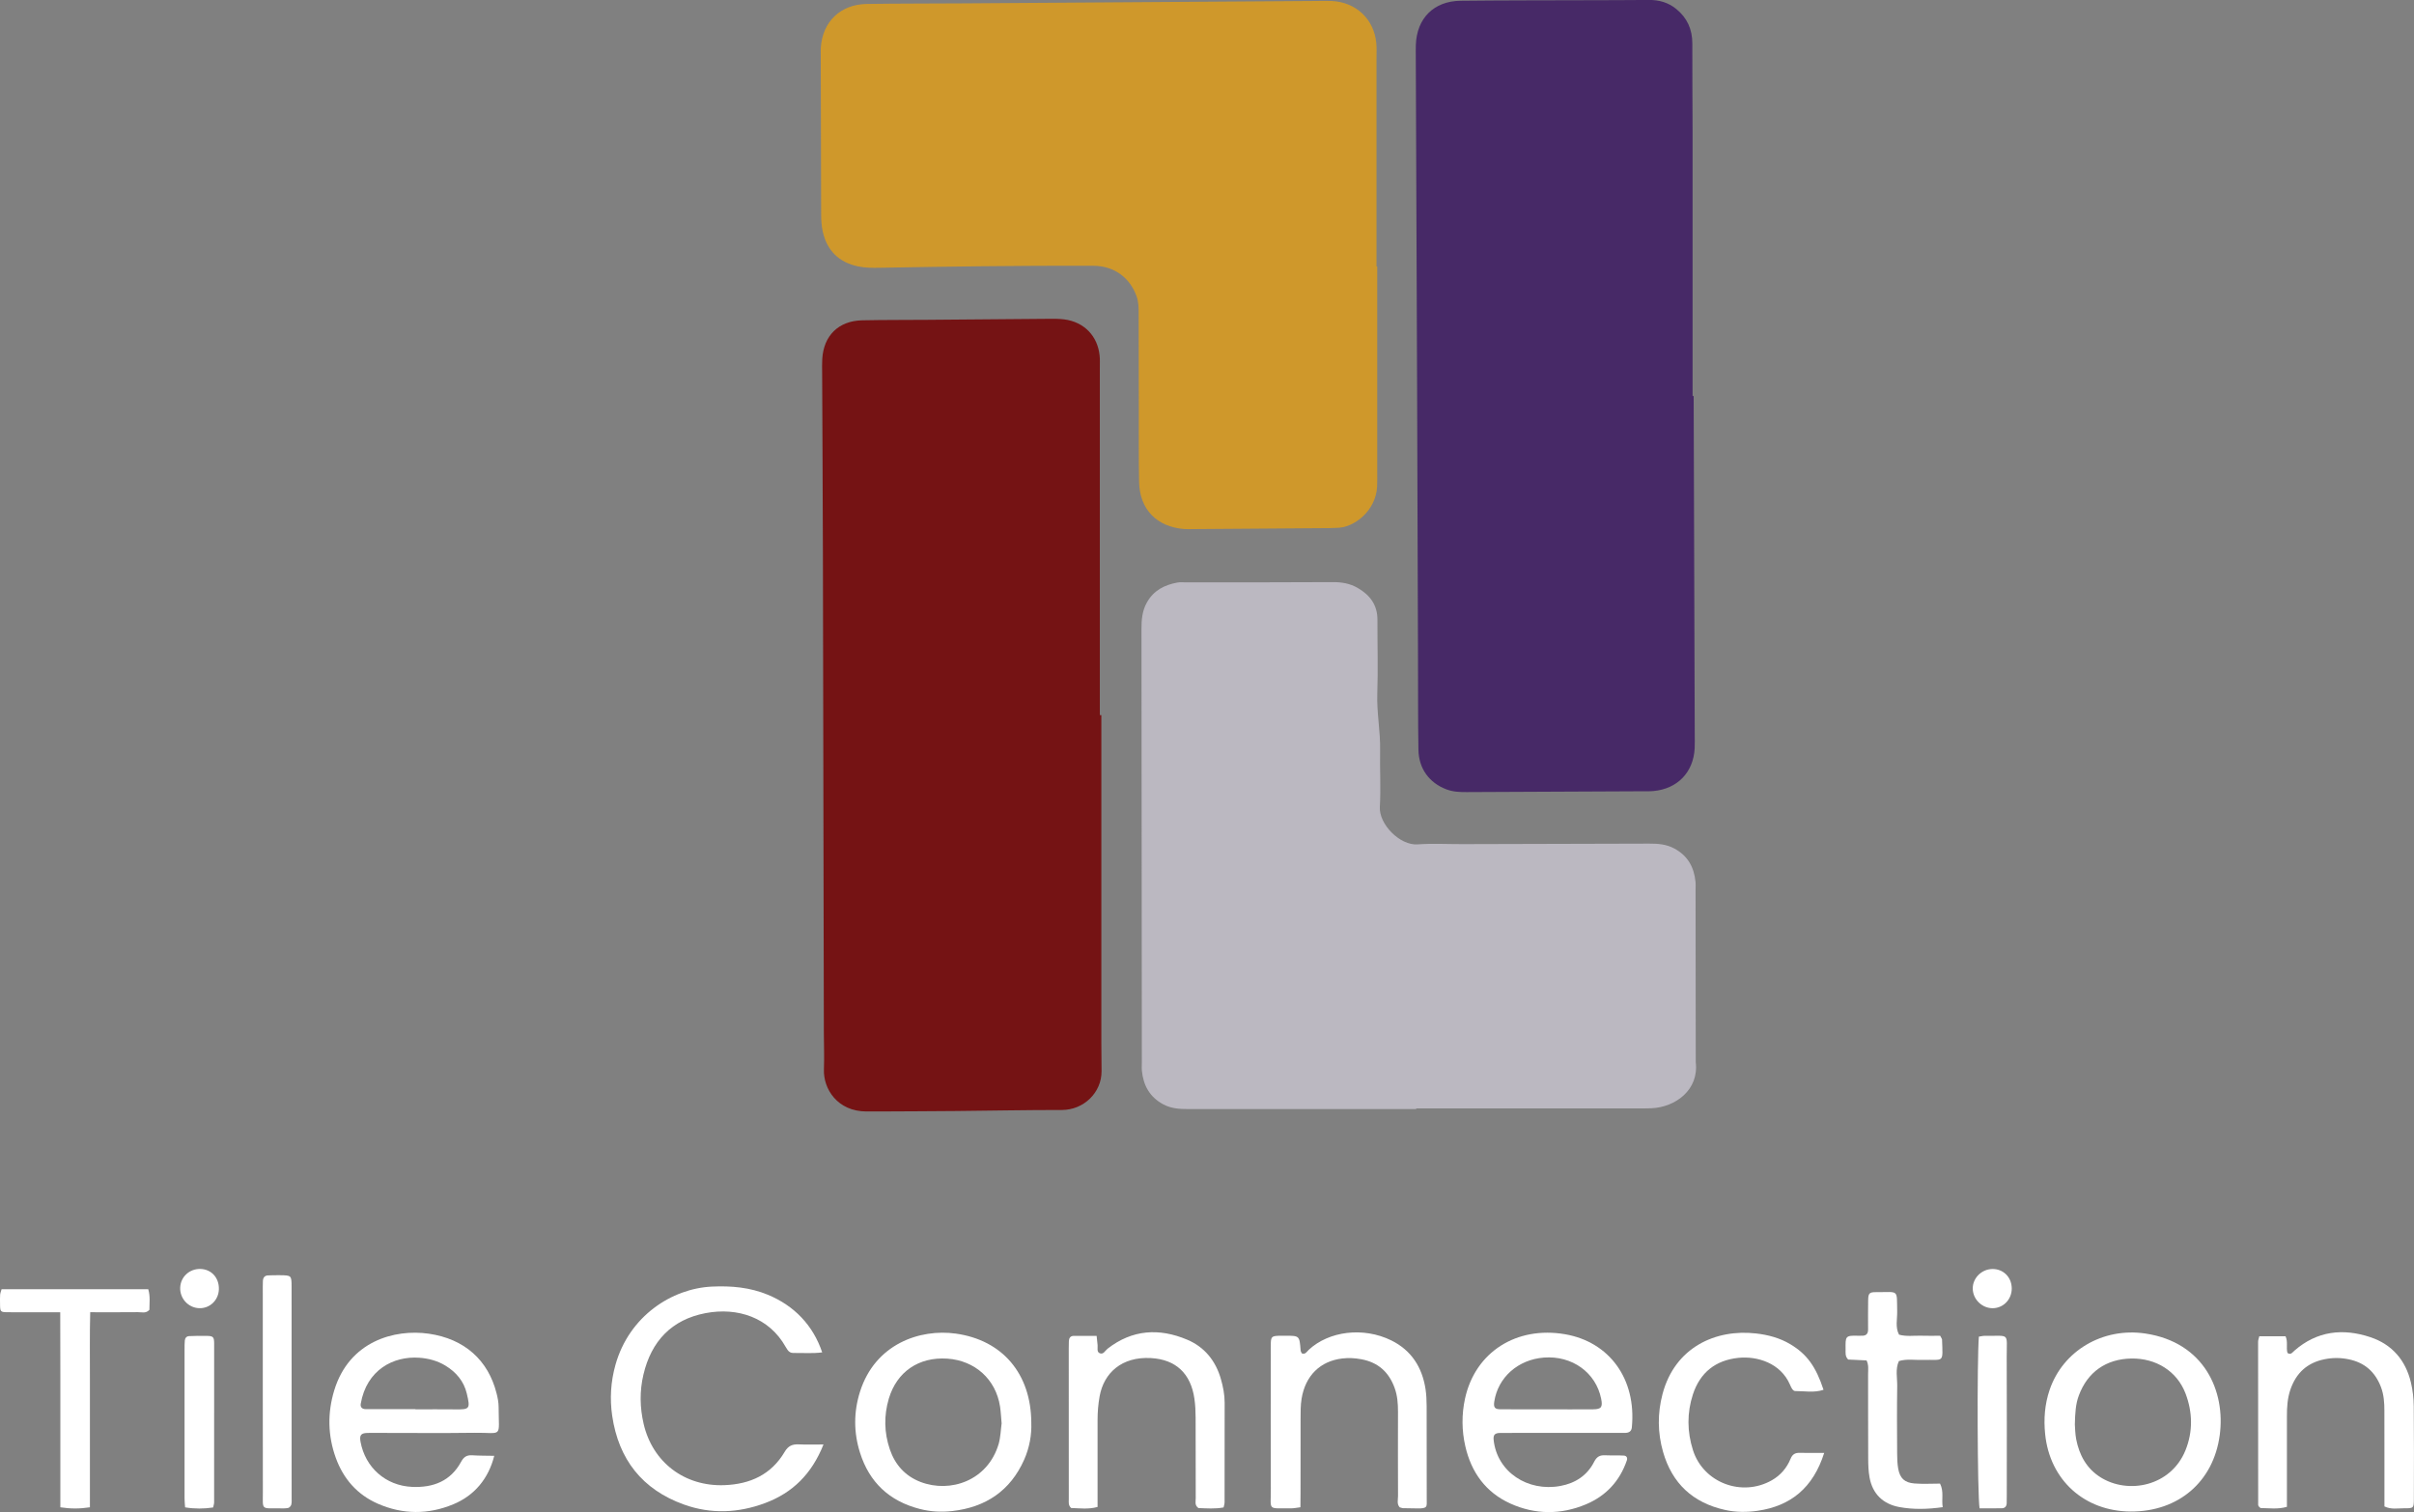
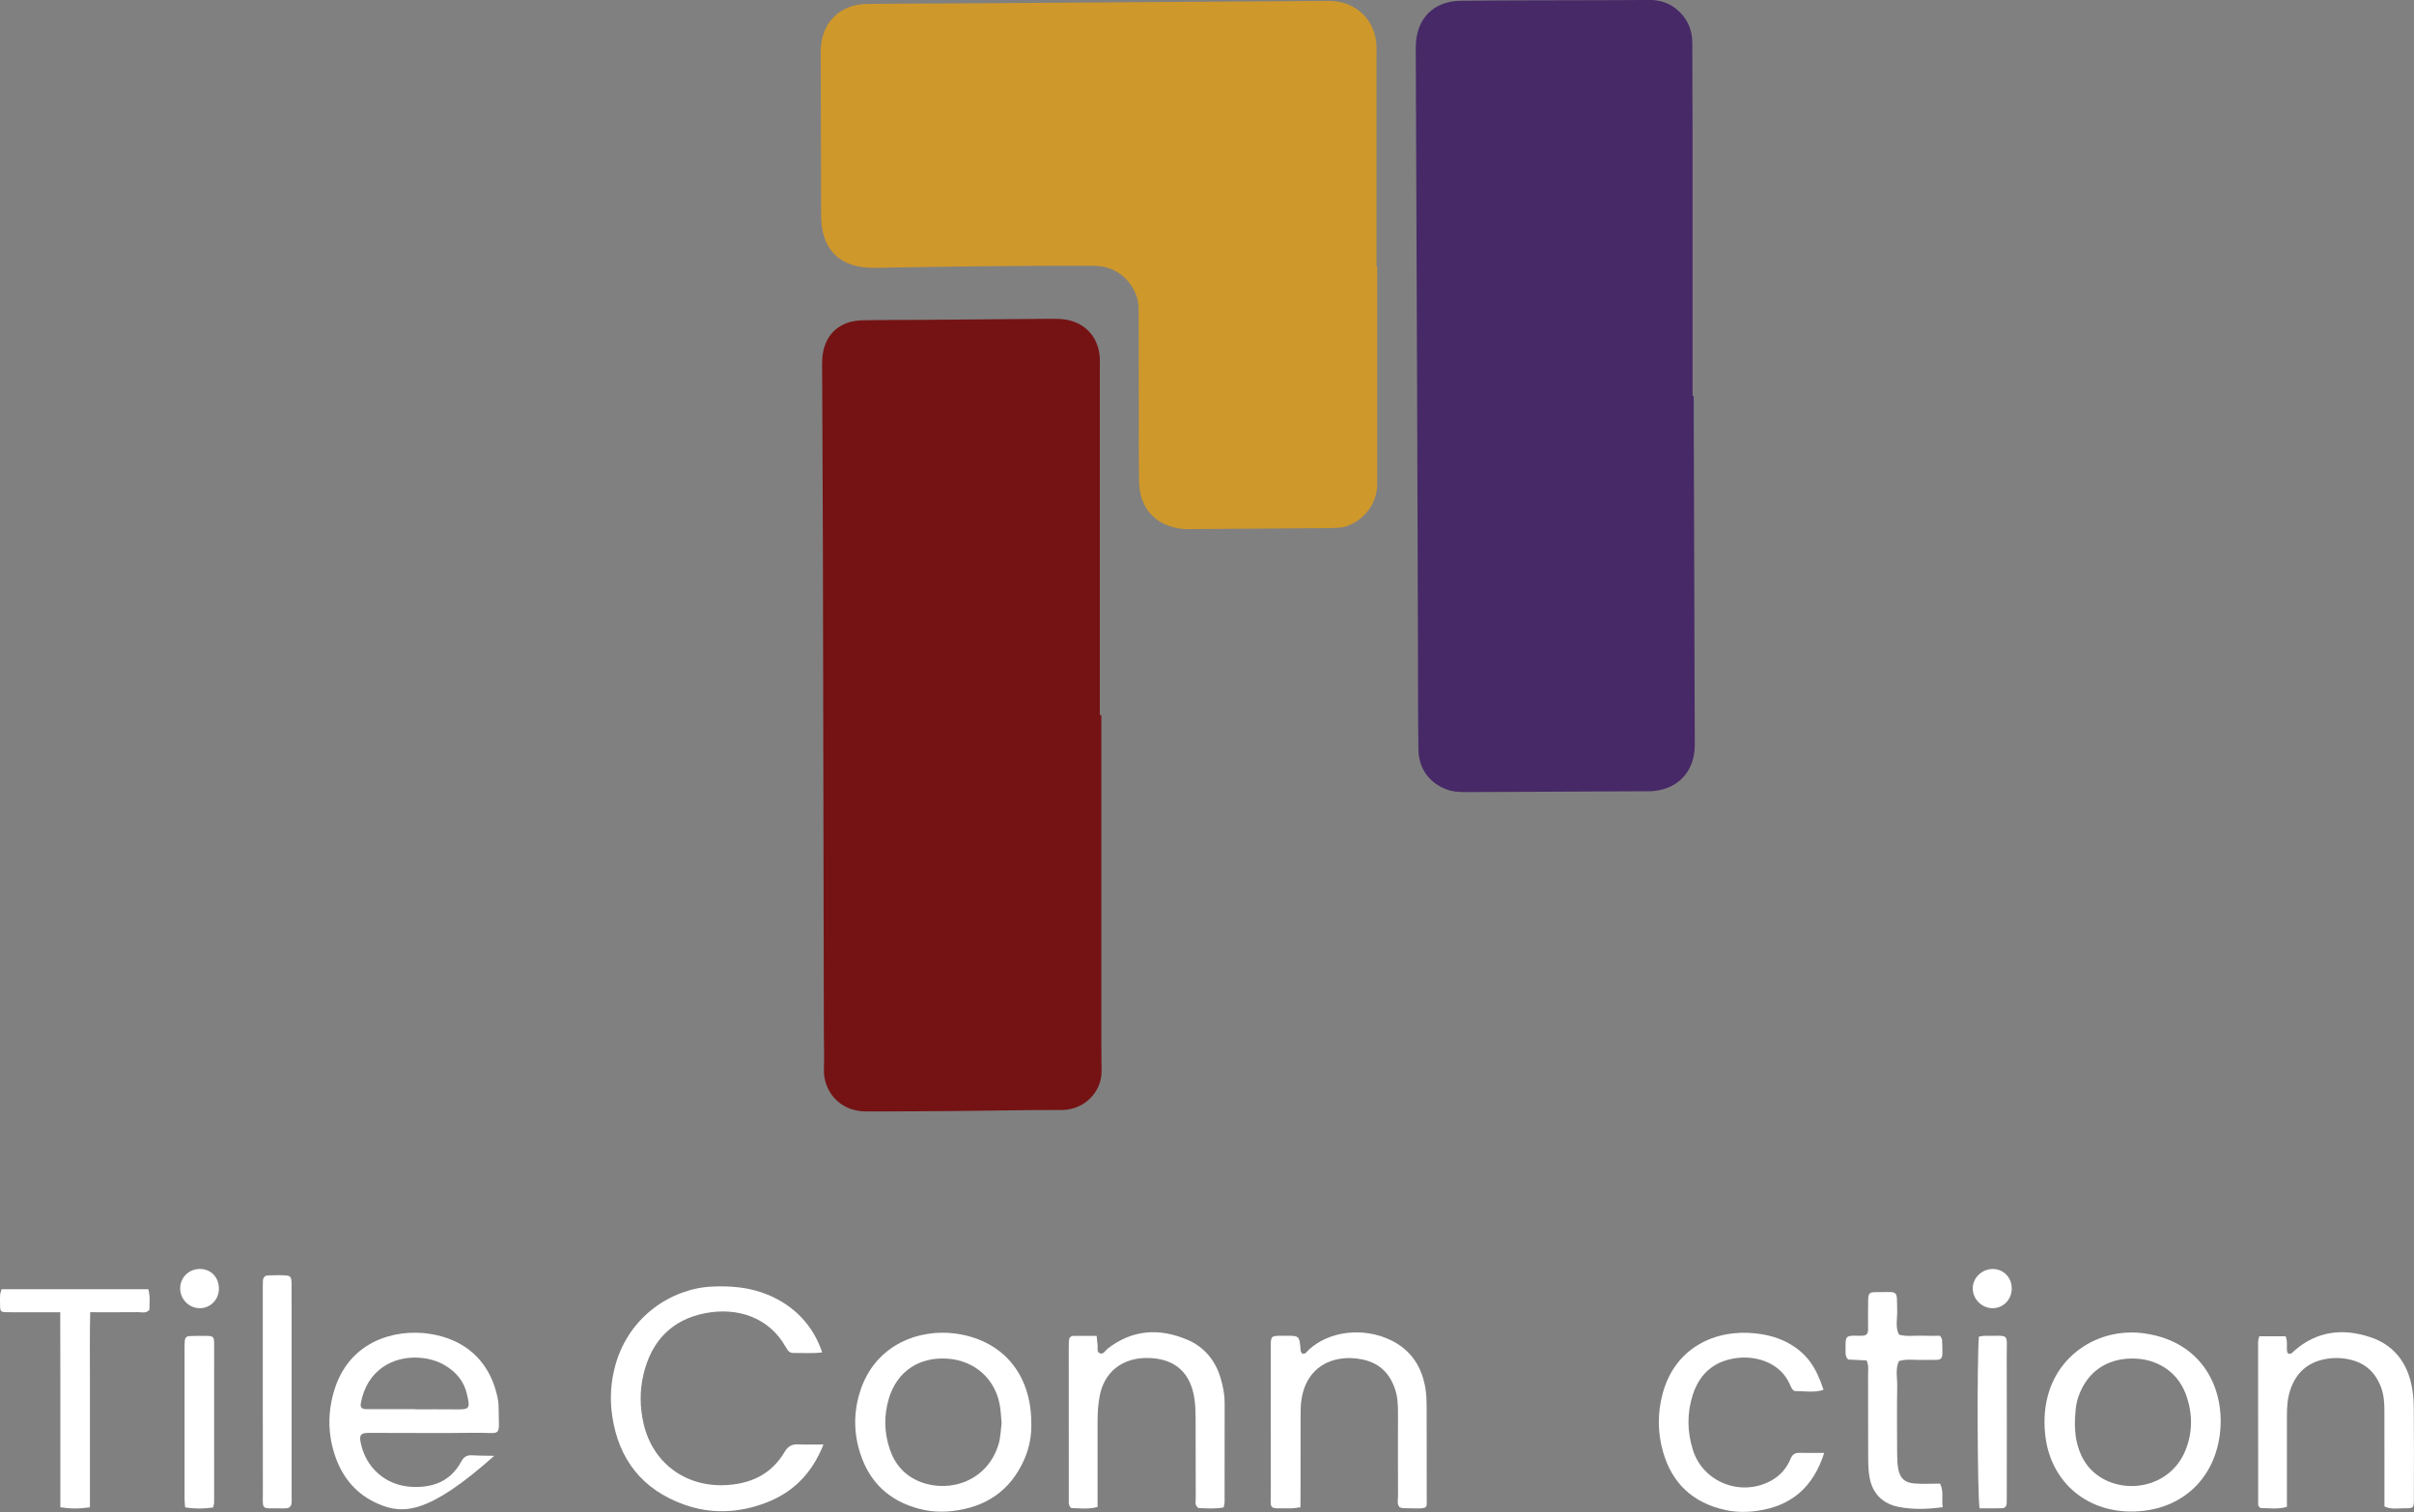
<svg xmlns="http://www.w3.org/2000/svg" width="174" height="109" viewBox="0 0 174 109" fill="none">
  <rect x="0" y="0" width="174" height="109" fill="#808080" stroke="none" />
  <g clip-path="url(#clip0_0_10)">
    <path d="M122.078 28.543C122.104 36.678 122.13 44.816 122.156 52.952C122.156 53.282 122.169 53.613 122.151 53.942C122.063 55.674 120.909 56.868 119.173 57.023C118.885 57.049 118.591 57.036 118.302 57.039C114.108 57.059 109.914 57.077 105.72 57.098C105.221 57.101 104.73 57.083 104.251 56.899C103.027 56.434 102.263 55.415 102.24 54.05C102.204 51.861 102.217 49.671 102.209 47.484C102.188 41.163 102.17 34.845 102.146 28.524C102.115 20.389 102.081 12.251 102.05 4.116C102.05 3.826 102.042 3.536 102.053 3.247C102.115 1.321 103.347 0.078 105.28 0.054C108.269 0.021 111.26 0.026 114.248 0.016C115.784 0.01 117.32 0.013 118.859 -0.003C119.594 -0.01 120.254 0.184 120.823 0.646C121.611 1.287 121.985 2.117 121.982 3.138C121.974 5.245 121.998 7.352 122 9.459C122.003 15.821 122 22.18 122 28.543C122.021 28.543 122.05 28.543 122.078 28.543Z" fill="#472967" />
    <path d="M79.385 51.553C79.385 59.445 79.385 67.335 79.385 75.228C79.385 75.889 79.395 76.549 79.4 77.21C79.411 78.751 78.127 80.015 76.526 80.015C73.992 80.013 71.459 80.064 68.927 80.088C67.059 80.106 65.191 80.111 63.319 80.121C63.029 80.124 62.737 80.121 62.446 80.121C60.367 80.114 59.331 78.501 59.388 77.073C59.422 76.207 59.385 75.339 59.383 74.47C59.359 62.984 59.341 51.499 59.315 40.013C59.304 35.634 59.279 31.254 59.26 26.875C59.258 26.544 59.247 26.213 59.268 25.883C59.364 24.192 60.443 23.129 62.14 23.09C63.717 23.057 65.297 23.067 66.874 23.054C69.782 23.031 72.688 23.003 75.596 22.982C75.97 22.979 76.347 22.977 76.713 23.023C78.145 23.212 79.122 24.22 79.262 25.645C79.291 25.932 79.275 26.224 79.275 26.511C79.275 34.855 79.275 43.203 79.275 51.548C79.314 51.553 79.351 51.553 79.385 51.553Z" fill="#751314" />
    <path d="M99.27 19.21C99.27 24.125 99.27 29.041 99.27 33.956C99.27 34.328 99.278 34.7 99.262 35.07C99.181 36.805 97.612 38.069 96.307 38.053C96.141 38.051 95.975 38.069 95.808 38.069C92.529 38.095 89.249 38.118 85.97 38.141C85.762 38.144 85.554 38.152 85.346 38.136C83.374 37.976 82.144 36.712 82.105 34.744C82.069 33.01 82.09 31.275 82.085 29.54C82.079 27.227 82.079 24.913 82.074 22.602C82.074 22.191 82.072 21.782 81.931 21.379C81.458 20.022 80.312 19.166 78.813 19.159C76.154 19.148 73.499 19.166 70.84 19.192C68.351 19.215 65.858 19.262 63.369 19.303C62.87 19.311 62.376 19.311 61.882 19.21C60.471 18.921 59.611 18.073 59.302 16.687C59.214 16.289 59.19 15.87 59.188 15.459C59.172 11.618 59.167 7.776 59.159 3.935C59.159 3.769 59.154 3.604 59.164 3.438C59.284 1.564 60.581 0.313 62.483 0.284C64.809 0.251 67.134 0.259 69.458 0.243C77.927 0.186 86.398 0.127 94.868 0.07C95.242 0.067 95.616 0.054 95.987 0.072C97.734 0.15 99.038 1.375 99.202 3.1C99.239 3.469 99.218 3.842 99.218 4.214C99.218 9.211 99.218 14.21 99.218 19.208C99.236 19.21 99.251 19.21 99.27 19.21Z" fill="#CF982B" />
-     <path d="M102.081 79.946C96.598 79.946 91.118 79.943 85.634 79.948C85.005 79.948 84.405 79.912 83.828 79.597C82.864 79.069 82.415 78.245 82.308 77.198C82.287 76.993 82.303 76.784 82.303 76.577C82.295 66.167 82.29 55.756 82.277 45.346C82.277 44.676 82.324 44.043 82.664 43.436C83.153 42.559 83.93 42.166 84.863 41.993C85.063 41.957 85.276 41.98 85.484 41.98C89.013 41.978 92.544 41.983 96.073 41.962C96.715 41.959 97.305 42.06 97.861 42.381C98.752 42.895 99.288 43.614 99.285 44.676C99.28 46.452 99.335 48.231 99.275 50.004C99.228 51.372 99.504 52.714 99.478 54.079C99.452 55.441 99.537 56.809 99.459 58.168C99.387 59.414 100.904 60.96 102.183 60.867C103.256 60.79 104.342 60.852 105.421 60.849C109.906 60.839 114.391 60.831 118.877 60.813C119.506 60.81 120.106 60.854 120.683 61.164C121.652 61.684 122.104 62.506 122.211 63.556C122.232 63.76 122.216 63.969 122.216 64.176C122.221 68.266 122.224 72.356 122.229 76.445C122.229 76.487 122.224 76.528 122.229 76.569C122.466 78.56 120.779 79.814 119.02 79.891C118.645 79.907 118.271 79.899 117.9 79.899C112.624 79.899 107.352 79.899 102.076 79.899C102.081 79.915 102.081 79.93 102.081 79.946Z" fill="#BBB8C1" />
-     <path d="M112.622 103.292C111.127 103.292 109.636 103.287 108.142 103.295C107.736 103.297 107.622 103.437 107.663 103.814C107.913 106.107 110.117 107.557 112.481 107.115C113.557 106.914 114.41 106.355 114.909 105.368C115.088 105.016 115.309 104.887 115.686 104.905C116.14 104.926 116.598 104.9 117.052 104.928C117.232 104.939 117.331 105.078 117.26 105.28C116.748 106.772 115.751 107.839 114.308 108.444C112.505 109.199 110.657 109.191 108.874 108.387C107.092 107.583 106.052 106.138 105.621 104.261C105.358 103.121 105.351 101.961 105.597 100.823C106.33 97.452 109.319 95.578 112.811 96.18C115.979 96.726 117.965 99.381 117.622 102.896C117.59 103.209 117.382 103.292 117.102 103.292C116.148 103.289 115.194 103.292 114.241 103.292C113.7 103.289 113.162 103.289 112.622 103.292ZM111.483 101.591C112.598 101.594 113.716 101.601 114.831 101.591C115.426 101.586 115.532 101.431 115.41 100.828C115.031 98.941 113.318 97.708 111.291 97.861C109.418 98.003 107.97 99.288 107.705 101.043C107.645 101.444 107.741 101.586 108.136 101.588C109.254 101.599 110.369 101.591 111.483 101.591Z" fill="white" />
-     <path d="M35.625 104.944C35.21 106.591 34.199 107.806 32.671 108.439C30.859 109.189 29.022 109.181 27.226 108.392C25.75 107.744 24.755 106.604 24.207 105.099C23.625 103.496 23.596 101.86 24.09 100.231C25.168 96.679 28.44 95.787 30.906 96.141C33.476 96.511 35.191 98.044 35.794 100.446C35.875 100.764 35.94 101.097 35.94 101.423C35.948 103.716 36.272 103.256 34.188 103.284C31.904 103.315 29.62 103.292 27.335 103.292C27.044 103.292 26.753 103.284 26.462 103.295C26.013 103.31 25.901 103.465 25.987 103.933C26.33 105.789 27.798 107.095 29.698 107.183C31.218 107.252 32.483 106.772 33.24 105.368C33.424 105.029 33.64 104.882 34.025 104.905C34.555 104.939 35.082 104.934 35.625 104.944ZM29.942 101.581C29.942 101.586 29.942 101.591 29.942 101.594C30.893 101.594 31.844 101.583 32.795 101.596C33.858 101.609 33.913 101.57 33.645 100.448C33.437 99.577 32.886 98.915 32.107 98.442C31.525 98.088 30.885 97.923 30.228 97.874C28.346 97.737 26.423 98.758 26.002 101.188C25.958 101.436 26.101 101.575 26.348 101.578C27.543 101.583 28.741 101.581 29.942 101.581Z" fill="white" />
+     <path d="M35.625 104.944C30.859 109.189 29.022 109.181 27.226 108.392C25.75 107.744 24.755 106.604 24.207 105.099C23.625 103.496 23.596 101.86 24.09 100.231C25.168 96.679 28.44 95.787 30.906 96.141C33.476 96.511 35.191 98.044 35.794 100.446C35.875 100.764 35.94 101.097 35.94 101.423C35.948 103.716 36.272 103.256 34.188 103.284C31.904 103.315 29.62 103.292 27.335 103.292C27.044 103.292 26.753 103.284 26.462 103.295C26.013 103.31 25.901 103.465 25.987 103.933C26.33 105.789 27.798 107.095 29.698 107.183C31.218 107.252 32.483 106.772 33.24 105.368C33.424 105.029 33.64 104.882 34.025 104.905C34.555 104.939 35.082 104.934 35.625 104.944ZM29.942 101.581C29.942 101.586 29.942 101.591 29.942 101.594C30.893 101.594 31.844 101.583 32.795 101.596C33.858 101.609 33.913 101.57 33.645 100.448C33.437 99.577 32.886 98.915 32.107 98.442C31.525 98.088 30.885 97.923 30.228 97.874C28.346 97.737 26.423 98.758 26.002 101.188C25.958 101.436 26.101 101.575 26.348 101.578C27.543 101.583 28.741 101.581 29.942 101.581Z" fill="white" />
    <path d="M59.356 104.127C58.504 106.275 57.109 107.614 55.157 108.346C53.234 109.067 51.254 109.158 49.302 108.457C46.293 107.377 44.591 105.2 44.128 102.067C43.946 100.831 44.022 99.598 44.362 98.385C45.352 94.862 48.439 92.876 51.321 92.745C52.706 92.68 54.058 92.799 55.349 93.334C57.257 94.125 58.611 95.544 59.263 97.488C58.559 97.579 57.867 97.519 57.181 97.53C57.002 97.532 56.864 97.452 56.766 97.307C56.719 97.24 56.675 97.17 56.633 97.098C55.443 94.968 53.159 94.218 50.856 94.658C48.408 95.126 46.945 96.682 46.379 99.086C46.098 100.275 46.119 101.459 46.394 102.646C47.039 105.412 49.341 107.162 52.205 107.059C54.073 106.991 55.596 106.296 56.563 104.649C56.815 104.223 57.116 104.099 57.569 104.119C58.101 104.145 58.637 104.127 59.356 104.127Z" fill="white" />
    <path d="M153.587 108.959C150.248 108.946 147.748 106.694 147.413 103.377C147.304 102.299 147.382 101.232 147.733 100.198C148.689 97.369 151.568 95.676 154.624 96.126C158.891 96.757 160.422 100.296 159.998 103.45C159.544 106.826 157.012 108.972 153.587 108.959ZM149.554 102.684C149.575 102.943 149.575 103.359 149.653 103.76C149.876 104.89 150.394 105.854 151.402 106.49C153.398 107.749 156.475 107.141 157.527 104.548C158.073 103.202 158.047 101.8 157.53 100.446C156.914 98.84 155.409 97.902 153.629 97.93C151.805 97.959 150.464 98.913 149.843 100.591C149.606 101.219 149.575 101.87 149.554 102.684Z" fill="white" />
    <path d="M74.335 102.553C74.369 103.411 74.211 104.344 73.821 105.223C72.826 107.464 71.048 108.654 68.636 108.925C67.857 109.013 67.069 108.974 66.29 108.772C64.097 108.206 62.662 106.852 61.989 104.719C61.529 103.266 61.526 101.793 61.986 100.332C63.075 96.871 66.316 95.774 68.896 96.134C72.254 96.602 74.32 99.026 74.335 102.553ZM72.197 102.607C72.152 102.124 72.139 101.751 72.082 101.387C71.778 99.427 70.276 98.073 68.283 97.938C66.227 97.801 64.64 98.879 64.063 100.831C63.704 102.049 63.73 103.279 64.138 104.476C64.512 105.577 65.237 106.399 66.355 106.828C68.481 107.643 71.196 106.753 71.984 104.083C72.126 103.574 72.137 103.026 72.197 102.607Z" fill="white" />
    <path d="M171.869 108.592C171.869 107.498 171.869 106.389 171.869 105.277C171.869 104.08 171.874 102.884 171.866 101.687C171.864 101.11 171.83 100.539 171.617 99.983C171.199 98.892 170.445 98.22 169.289 97.985C168.709 97.866 168.143 97.863 167.563 97.98C166.305 98.228 165.505 98.972 165.094 100.161C164.876 100.795 164.837 101.451 164.84 102.116C164.845 104.055 164.842 105.993 164.84 107.932C164.84 108.137 164.84 108.341 164.84 108.62C164.18 108.816 163.538 108.71 162.943 108.71C162.867 108.643 162.831 108.62 162.807 108.586C162.787 108.555 162.768 108.514 162.768 108.478C162.766 104.559 162.763 100.64 162.763 96.721C162.763 96.602 162.813 96.483 162.849 96.325C163.465 96.325 164.076 96.325 164.741 96.325C164.928 96.718 164.772 97.144 164.879 97.527C165.123 97.693 165.235 97.491 165.385 97.359C167.012 95.94 168.881 95.733 170.856 96.392C172.423 96.914 173.4 98.06 173.779 99.662C173.912 100.221 173.977 100.805 173.982 101.379C174.005 103.607 173.995 105.836 173.99 108.064C173.987 108.713 173.977 108.731 173.27 108.726C172.825 108.723 172.363 108.827 171.869 108.592Z" fill="white" />
    <path d="M93.734 108.651C93.469 108.685 93.267 108.731 93.067 108.729C91.323 108.71 91.609 108.948 91.601 107.32C91.585 104.096 91.596 100.872 91.596 97.649C91.596 97.359 91.588 97.07 91.601 96.78C91.619 96.374 91.695 96.309 92.144 96.291C92.31 96.284 92.477 96.289 92.643 96.289C93.669 96.286 93.667 96.286 93.748 97.344C93.753 97.416 93.802 97.483 93.833 97.556C94.093 97.659 94.195 97.434 94.332 97.305C95.78 95.953 98.269 95.632 100.286 96.625C101.731 97.338 102.513 98.566 102.752 100.136C102.814 100.541 102.83 100.96 102.832 101.371C102.84 103.602 102.835 105.836 102.838 108.067C102.838 108.607 102.931 108.754 102.128 108.734C101.796 108.726 101.463 108.729 101.133 108.718C101.052 108.716 100.974 108.677 100.889 108.654C100.67 108.413 100.769 108.116 100.769 107.842C100.761 105.818 100.761 103.791 100.767 101.767C100.767 101.185 100.728 100.614 100.527 100.058C100.117 98.913 99.335 98.204 98.121 97.982C97.669 97.899 97.225 97.871 96.759 97.925C95.159 98.111 94.091 99.163 93.818 100.826C93.737 101.312 93.748 101.816 93.745 102.31C93.737 104.044 93.742 105.781 93.742 107.516C93.734 107.883 93.734 108.25 93.734 108.651Z" fill="white" />
    <path d="M79.044 96.297C79.073 96.563 79.099 96.762 79.114 96.964C79.13 97.165 79.049 97.437 79.244 97.537C79.525 97.682 79.657 97.362 79.834 97.222C81.617 95.834 83.561 95.723 85.575 96.573C86.825 97.101 87.625 98.098 87.999 99.399C88.158 99.952 88.272 100.521 88.272 101.105C88.267 103.499 88.272 105.895 88.267 108.289C88.267 108.405 88.225 108.522 88.197 108.664C87.573 108.783 86.957 108.729 86.383 108.71C86.089 108.501 86.191 108.23 86.188 108C86.18 106.058 86.188 104.119 86.18 102.178C86.177 101.725 86.157 101.268 86.092 100.821C85.832 99.019 84.761 97.995 82.953 97.897C80.863 97.783 79.567 98.957 79.26 100.655C79.156 101.229 79.112 101.8 79.112 102.379C79.114 104.442 79.112 106.505 79.112 108.63C78.452 108.814 77.807 108.723 77.204 108.705C76.991 108.498 77.038 108.284 77.038 108.087C77.035 104.453 77.035 100.821 77.035 97.186C77.035 97.02 77.038 96.855 77.043 96.689C77.051 96.457 77.147 96.297 77.404 96.297C77.942 96.294 78.478 96.297 79.044 96.297Z" fill="white" />
    <path d="M131.488 104.732C130.683 107.26 129.077 108.558 126.686 108.907C125.906 109.021 125.111 109.016 124.331 108.842C122.016 108.325 120.522 106.929 119.872 104.66C119.477 103.279 119.469 101.875 119.833 100.495C120.722 97.119 123.666 95.79 126.574 96.123C127.442 96.222 128.284 96.444 129.048 96.901C130.22 97.6 130.888 98.497 131.439 100.185C130.758 100.412 130.064 100.275 129.383 100.273C129.316 100.273 129.232 100.2 129.188 100.141C129.118 100.04 129.069 99.924 129.019 99.81C128.341 98.248 126.655 97.744 125.306 97.881C123.653 98.049 122.541 98.946 122.026 100.51C121.59 101.842 121.603 103.204 122.029 104.538C122.777 106.888 125.555 107.932 127.71 106.707C128.346 106.345 128.796 105.815 129.069 105.146C129.199 104.828 129.401 104.719 129.731 104.729C130.264 104.745 130.802 104.732 131.488 104.732Z" fill="white" />
    <path d="M4.342 94.596C3.007 94.596 1.806 94.601 0.605 94.593C0.01 94.588 0.008 94.578 0.003 93.947C2.20406e-06 93.74 -0.005 93.533 0.01 93.326C0.021 93.207 0.07 93.094 0.114 92.936C3.633 92.936 7.146 92.936 10.686 92.936C10.844 93.456 10.766 93.947 10.769 94.417C10.522 94.702 10.21 94.585 9.937 94.588C8.82 94.601 7.7 94.593 6.502 94.593C6.46 96.229 6.486 97.793 6.481 99.36C6.476 100.888 6.481 102.418 6.481 103.946C6.481 105.507 6.481 107.069 6.481 108.654C5.74 108.767 5.091 108.767 4.35 108.654C4.35 107.056 4.35 105.495 4.35 103.933C4.35 102.405 4.35 100.875 4.35 99.347C4.345 97.788 4.35 96.227 4.342 94.596Z" fill="white" />
    <path d="M139.846 96.289C139.944 96.478 139.978 96.511 139.981 96.547C140.043 98.323 140.147 97.985 138.598 98.031C138.021 98.049 137.439 97.941 136.87 98.114C136.602 98.703 136.761 99.321 136.75 99.926C136.724 101.537 136.737 103.15 136.745 104.76C136.748 105.13 136.756 105.507 136.821 105.869C136.948 106.562 137.278 106.88 137.99 106.937C138.606 106.986 139.23 106.947 139.838 106.947C140.129 107.534 139.934 108.069 140.03 108.646C138.936 108.798 137.899 108.824 136.891 108.635C135.727 108.416 134.968 107.687 134.755 106.495C134.674 106.05 134.661 105.593 134.659 105.14C134.648 103.116 134.656 101.092 134.651 99.068C134.651 98.745 134.708 98.411 134.542 98.067C134.082 98.044 133.632 98.023 133.216 98.003C132.985 97.773 133.032 97.517 133.029 97.274C133.024 96.346 132.977 96.253 133.949 96.289C134.032 96.291 134.115 96.284 134.199 96.286C134.505 96.297 134.651 96.152 134.651 95.847C134.648 95.144 134.643 94.443 134.656 93.74C134.664 93.228 134.736 93.143 135.222 93.145C136.896 93.158 136.714 92.892 136.748 94.526C136.761 95.087 136.597 95.666 136.88 96.209C137.408 96.361 137.951 96.268 138.484 96.286C138.944 96.302 139.401 96.289 139.846 96.289Z" fill="white" />
    <path d="M18.942 100.26C18.942 97.91 18.942 95.557 18.942 93.207C18.942 92.918 18.937 92.631 18.95 92.341C18.96 92.114 19.064 91.948 19.319 91.938C19.61 91.928 19.898 91.92 20.189 91.925C21.003 91.936 21.015 91.938 21.018 92.757C21.023 97.83 21.021 102.902 21.021 107.974C21.021 108.139 21.036 108.31 20.995 108.465C20.969 108.561 20.86 108.685 20.766 108.703C20.566 108.744 20.355 108.734 20.148 108.731C18.791 108.721 18.95 108.873 18.947 107.557C18.939 105.125 18.942 102.692 18.942 100.26Z" fill="white" />
    <path d="M15.361 108.667C14.695 108.767 14.043 108.773 13.342 108.659C13.326 108.431 13.303 108.232 13.303 108.036C13.3 104.44 13.3 100.844 13.303 97.251C13.303 97.044 13.303 96.837 13.321 96.633C13.336 96.452 13.446 96.323 13.63 96.315C14.043 96.297 14.459 96.289 14.875 96.297C15.379 96.307 15.436 96.361 15.436 96.889C15.441 100.691 15.439 104.492 15.434 108.294C15.436 108.405 15.392 108.519 15.361 108.667Z" fill="white" />
    <path d="M142.636 96.353C142.813 96.328 142.935 96.291 143.057 96.294C144.918 96.32 144.635 96.015 144.643 97.83C144.658 101.084 144.648 104.342 144.648 107.596C144.648 107.844 144.645 108.09 144.643 108.338C144.64 108.581 144.523 108.723 144.276 108.726C143.741 108.731 143.208 108.729 142.686 108.729C142.53 107.759 142.496 98.08 142.636 96.353Z" fill="white" />
    <path d="M15.777 92.933C15.758 93.727 15.117 94.337 14.342 94.301C13.57 94.265 12.965 93.608 12.988 92.83C13.012 92.049 13.651 91.455 14.444 91.473C15.236 91.493 15.797 92.106 15.777 92.933Z" fill="white" />
    <path d="M145.006 92.864C145.017 93.66 144.406 94.298 143.634 94.303C142.868 94.306 142.213 93.67 142.195 92.907C142.177 92.147 142.816 91.496 143.593 91.478C144.385 91.457 144.996 92.057 145.006 92.864Z" fill="white" />
  </g>
  <defs>
    <clipPath id="clip0_0_10">
      <rect width="174" height="109" fill="white" />
    </clipPath>
  </defs>
</svg>